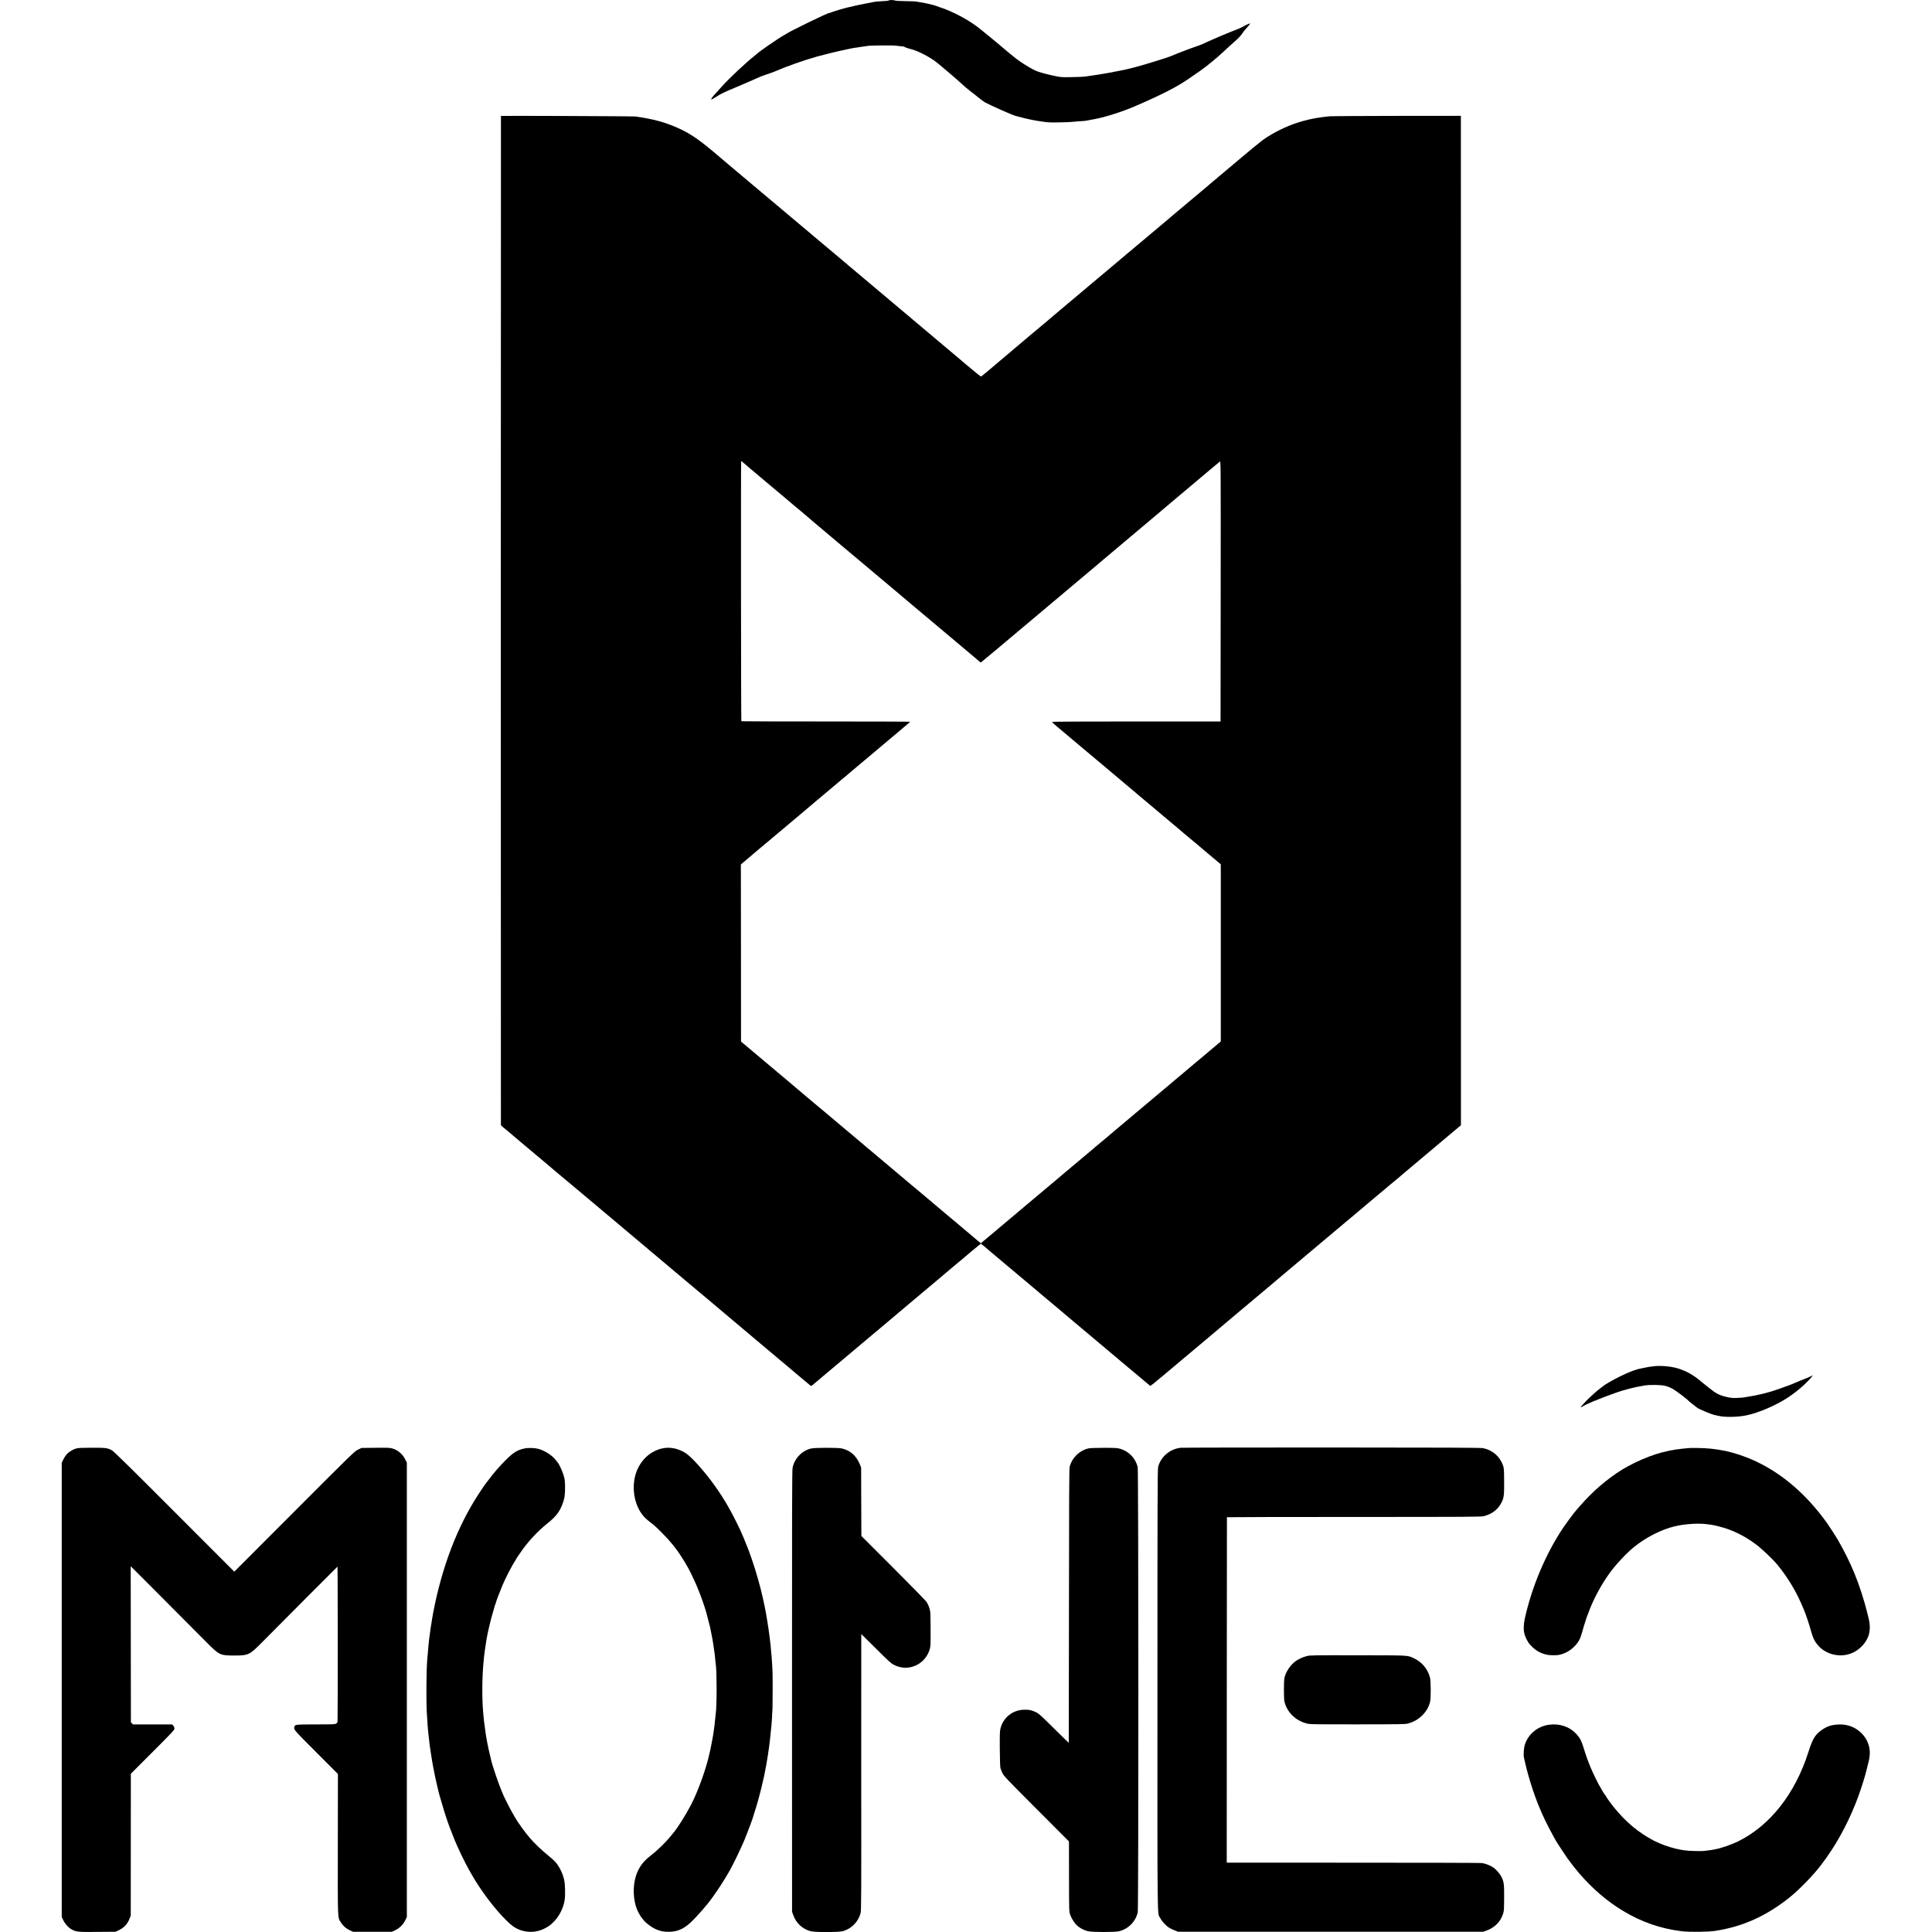
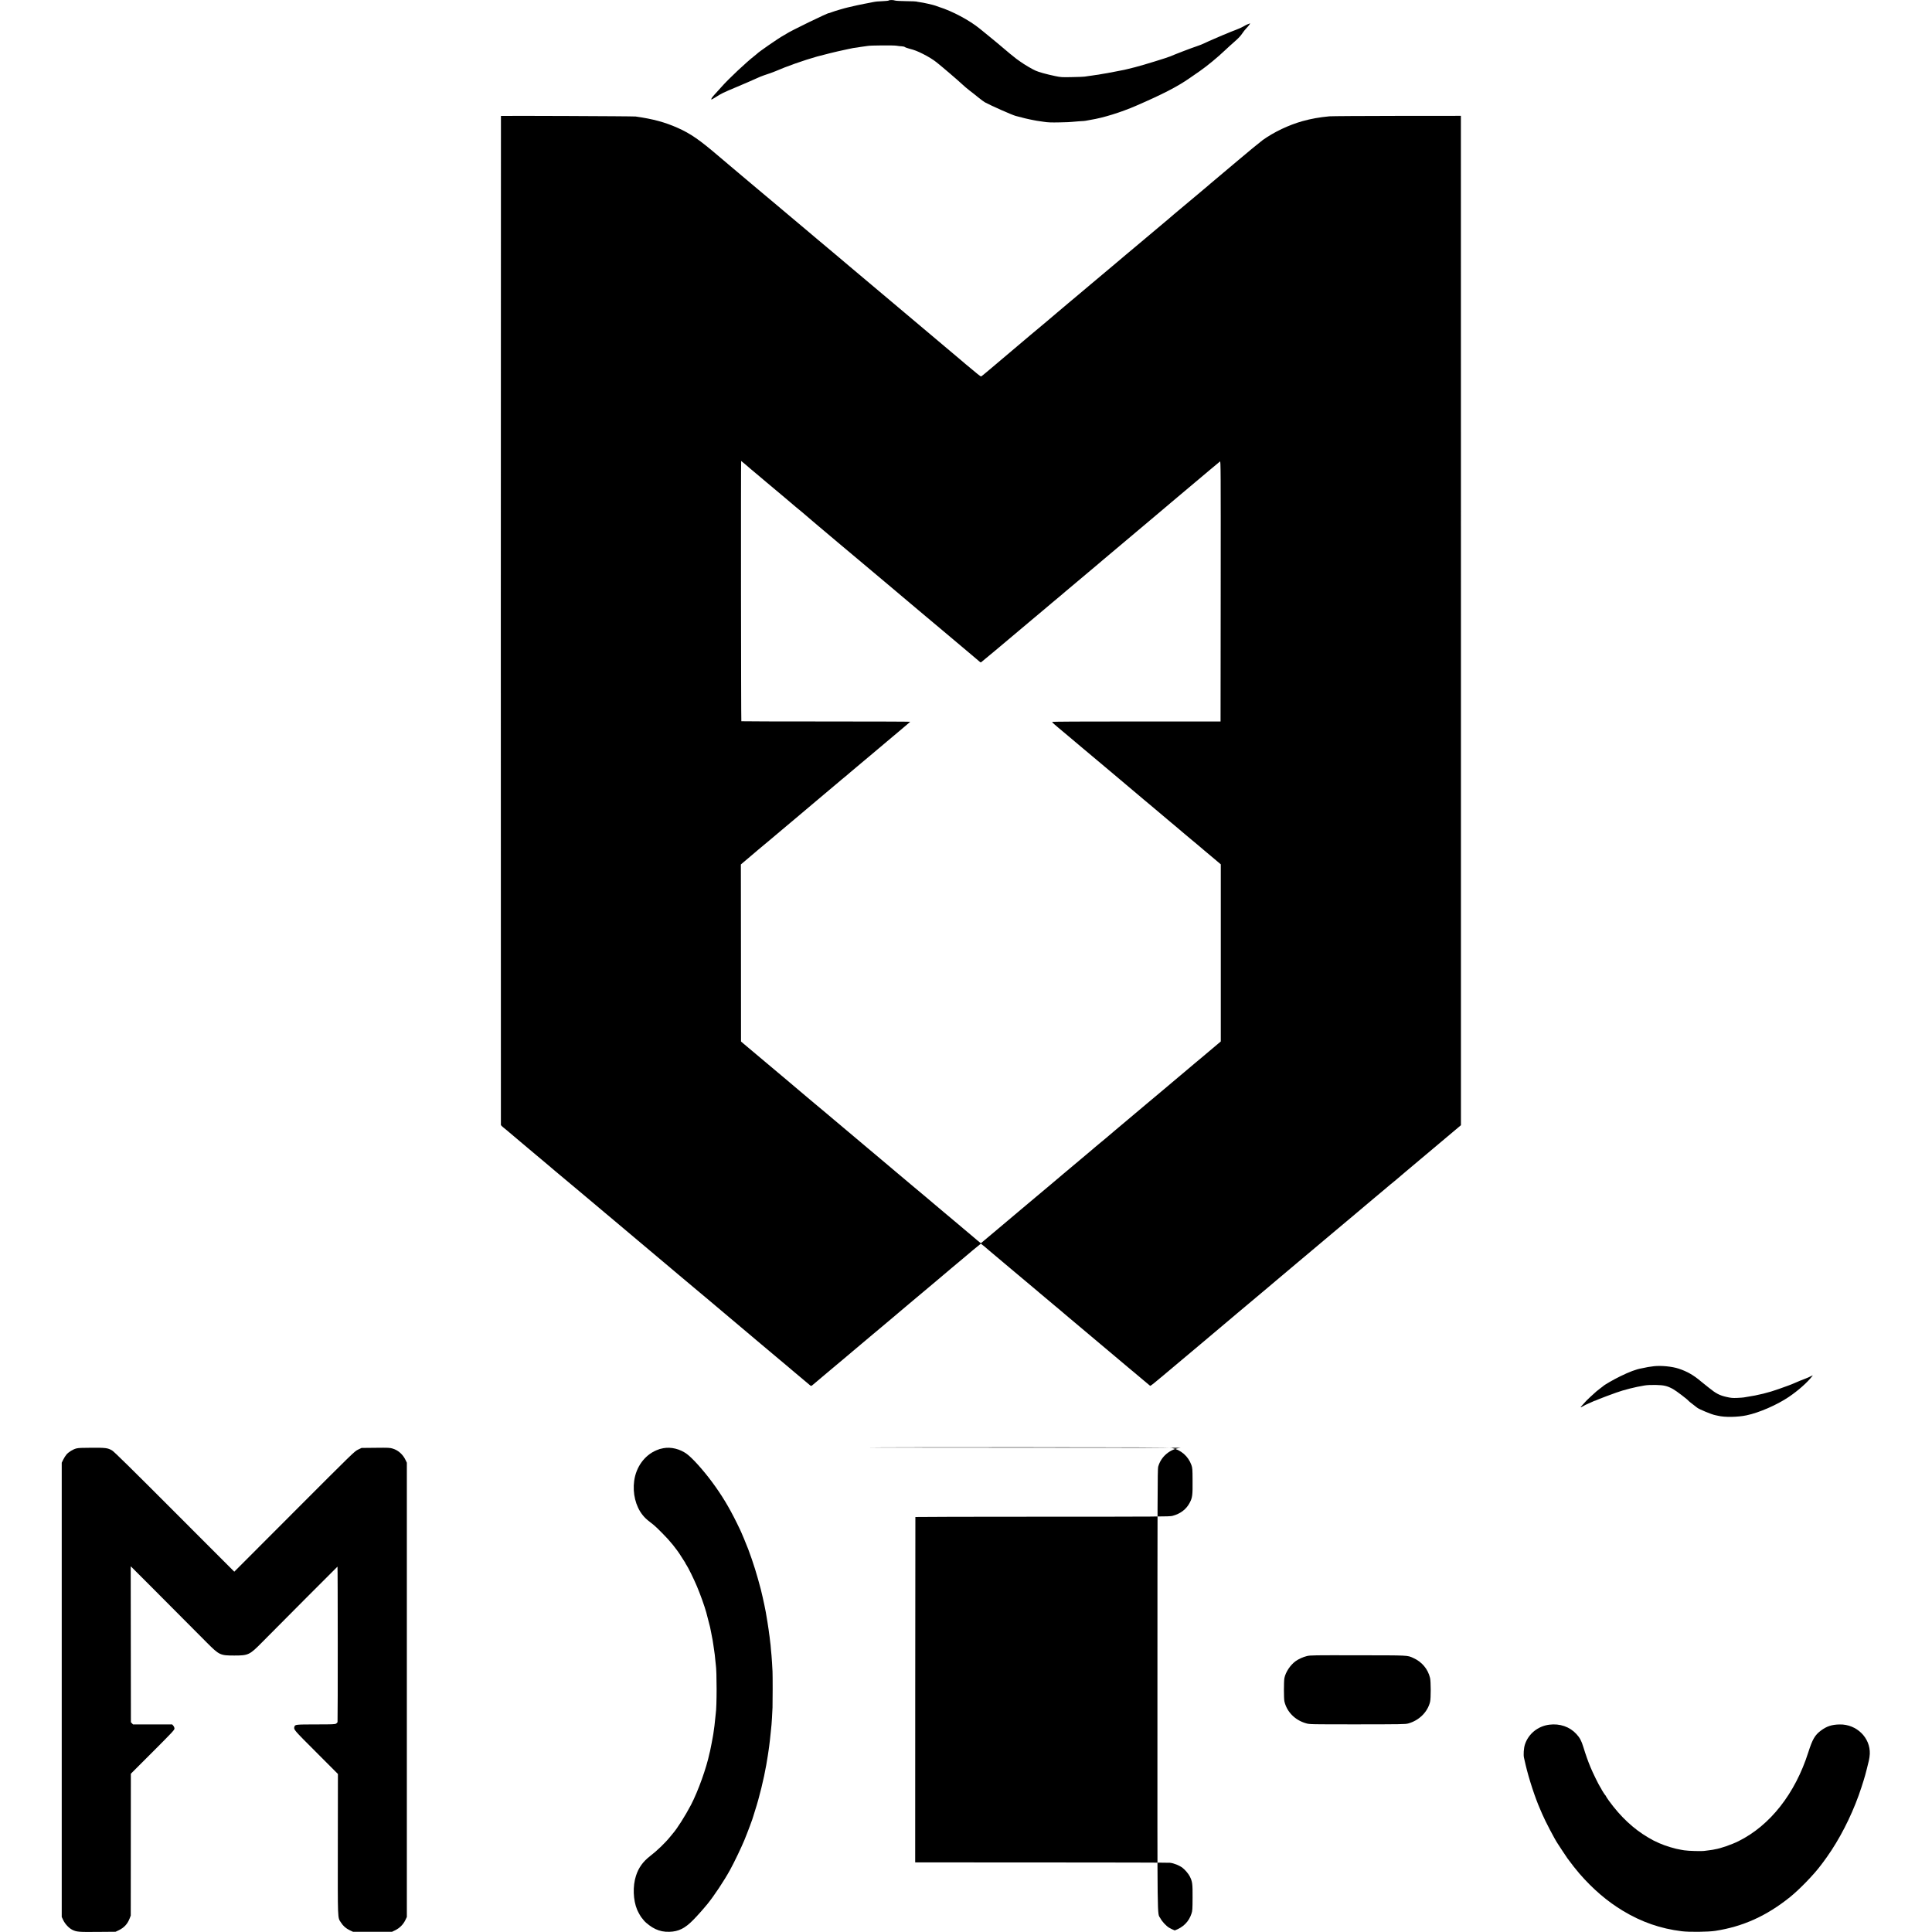
<svg xmlns="http://www.w3.org/2000/svg" version="1.0" width="4053pt" height="4053pt" viewBox="0 0 4053 4053" preserveAspectRatio="xMidYMid meet">
  <g transform="translate(0,4053) scale(0.1,-0.1)" fill="#000000" stroke="none">
    <path d="M18644 40520 c-6 -6 -60 -12 -120 -14 -103 -4 -156 -9 -214 -21 -14 -3 -36 -8 -50 -10 -14 -3 -36 -7 -50 -10 -14 -3 -52 -10 -85 -16 -51 -9 -240 -50 -297 -65 -10 -2 -28 -6 -40 -9 -68 -15 -282 -78 -335 -99 -35 -13 -63 -23 -63 -21 0 18 -825 -383 -895 -435 -5 -5 -32 -20 -60 -35 -101 -55 -528 -350 -555 -384 -3 -4 -25 -22 -50 -41 -173 -134 -552 -490 -695 -654 -39 -44 -99 -111 -135 -149 -61 -65 -87 -104 -76 -115 3 -2 39 18 81 44 127 82 161 99 460 224 160 67 336 144 392 170 56 26 132 58 170 70 85 27 199 68 238 85 233 102 599 231 875 309 105 30 456 116 540 132 14 3 63 14 110 24 96 21 122 26 200 35 30 4 57 8 60 10 3 2 34 6 70 10 36 4 74 9 85 12 49 11 548 15 603 4 31 -6 80 -11 107 -12 28 -1 57 -8 66 -15 9 -8 51 -23 95 -35 109 -28 166 -50 286 -110 112 -56 217 -121 288 -178 138 -111 447 -376 520 -445 47 -45 124 -110 171 -146 47 -36 131 -101 185 -146 54 -44 117 -90 139 -102 138 -74 567 -263 640 -283 174 -46 267 -69 300 -74 22 -4 56 -10 75 -15 19 -5 53 -11 75 -14 22 -2 87 -12 144 -21 83 -13 151 -16 335 -12 127 2 245 7 261 11 17 3 75 8 130 11 95 4 139 8 195 20 14 3 41 8 60 11 263 42 632 156 955 296 556 241 867 401 1126 582 85 58 178 123 208 144 151 105 375 289 531 438 71 67 112 104 204 185 75 65 129 123 162 175 19 29 53 72 76 96 24 25 54 59 67 78 21 29 22 32 5 26 -10 -5 -32 -13 -49 -19 -16 -6 -52 -25 -80 -42 -27 -17 -102 -50 -165 -74 -63 -23 -139 -54 -168 -67 -29 -13 -55 -24 -57 -24 -3 0 -24 -9 -48 -19 -23 -11 -98 -43 -167 -72 -69 -29 -163 -71 -210 -94 -47 -22 -125 -54 -175 -69 -75 -23 -474 -176 -540 -207 -54 -25 -589 -190 -745 -229 -85 -22 -102 -26 -141 -35 -11 -2 -28 -6 -37 -9 -9 -3 -30 -8 -47 -11 -33 -5 -38 -6 -180 -35 -125 -25 -134 -27 -179 -34 -20 -3 -52 -9 -72 -12 -20 -3 -46 -8 -58 -10 -33 -7 -67 -12 -116 -18 -25 -3 -54 -8 -65 -10 -12 -2 -48 -7 -80 -11 -33 -4 -69 -10 -80 -12 -11 -3 -126 -8 -256 -10 -228 -5 -240 -4 -365 22 -180 38 -338 81 -409 113 -71 31 -236 128 -320 189 -33 23 -71 51 -84 60 -34 24 -231 186 -256 210 -20 19 -279 234 -365 303 -46 37 -112 91 -145 118 -212 174 -580 371 -855 456 -30 10 -64 22 -75 27 -32 14 -264 67 -330 74 -33 4 -64 10 -70 13 -5 3 -102 7 -215 8 -117 1 -217 7 -233 13 -36 14 -120 14 -133 1z" />
    <path d="M10509 38098 c-3 -8 -4 -21155 -1 -21168 2 -8 22 -29 45 -47 23 -17 51 -40 62 -50 11 -10 151 -128 310 -262 160 -134 301 -253 315 -265 14 -12 66 -55 115 -96 50 -41 122 -102 160 -135 39 -33 95 -81 125 -106 57 -48 94 -79 465 -389 366 -306 400 -334 405 -340 3 -3 88 -75 190 -160 102 -85 196 -164 210 -176 14 -12 216 -183 450 -379 570 -479 641 -538 654 -550 6 -6 38 -33 71 -60 33 -28 62 -52 65 -55 3 -3 46 -39 95 -80 50 -42 189 -159 310 -260 121 -102 228 -192 239 -200 10 -8 23 -20 30 -25 9 -9 605 -510 770 -649 28 -22 84 -70 126 -106 42 -36 98 -83 124 -105 83 -68 449 -375 487 -409 20 -17 55 -47 79 -66 23 -19 48 -39 54 -45 11 -10 185 -157 221 -187 35 -29 299 -250 316 -265 15 -12 23 -9 65 28 67 57 90 76 159 134 33 27 62 52 65 55 3 3 59 50 125 105 66 54 122 102 125 105 3 3 30 25 60 50 30 25 60 49 66 55 6 5 105 89 219 185 115 96 283 238 374 315 91 77 204 171 251 210 47 38 87 72 90 76 3 3 61 52 130 109 69 57 127 106 130 110 3 3 102 87 220 186 118 99 226 189 240 201 14 12 160 135 325 273 165 139 314 264 330 279 17 14 68 57 115 96 47 38 96 80 110 92 68 60 372 313 377 313 5 0 129 -103 187 -155 6 -5 65 -55 131 -110 66 -55 122 -102 125 -105 3 -3 32 -27 65 -55 100 -84 107 -90 119 -100 6 -6 76 -65 156 -131 196 -164 347 -291 391 -328 19 -17 47 -41 61 -52 181 -152 298 -249 318 -267 14 -12 66 -55 115 -96 50 -41 95 -80 101 -86 6 -5 32 -28 59 -50 41 -34 101 -84 375 -315 25 -21 167 -140 315 -265 149 -125 281 -237 295 -248 14 -12 79 -67 145 -122 66 -54 126 -105 133 -112 7 -6 34 -29 60 -50 26 -21 52 -42 58 -48 11 -10 29 -26 214 -180 58 -48 112 -94 121 -101 16 -15 -16 -40 679 544 107 90 290 243 405 340 322 270 543 457 655 552 35 30 74 63 85 72 18 15 470 394 520 436 11 10 76 64 145 122 69 58 136 115 150 127 14 12 213 179 443 373 230 193 464 389 520 437 56 47 167 140 246 207 162 136 416 349 446 374 94 79 271 228 275 232 4 4 72 61 145 122 11 9 85 71 165 138 80 67 154 129 165 139 11 9 45 36 75 61 30 25 57 47 60 50 3 3 48 41 100 85 52 44 100 84 106 90 6 5 266 224 577 485 l565 475 0 10587 -1 10588 -1336 -1 c-735 -1 -1374 -5 -1421 -9 -212 -20 -380 -50 -565 -101 -291 -82 -595 -226 -835 -397 -51 -37 -366 -296 -520 -428 -57 -49 -528 -446 -569 -479 -14 -11 -43 -36 -65 -56 -23 -19 -113 -95 -201 -169 -88 -73 -185 -154 -215 -180 -30 -26 -100 -84 -155 -130 -55 -46 -116 -97 -136 -114 -55 -49 -123 -106 -439 -371 -162 -136 -317 -266 -345 -290 -27 -23 -126 -106 -220 -184 -93 -78 -181 -152 -195 -165 -14 -12 -124 -105 -245 -206 -121 -101 -260 -218 -310 -260 -49 -42 -164 -139 -255 -215 -91 -76 -187 -157 -215 -180 -27 -24 -129 -109 -225 -190 -96 -81 -188 -159 -205 -174 -16 -14 -97 -82 -180 -151 -82 -69 -161 -135 -175 -146 -14 -12 -142 -120 -285 -241 -268 -226 -310 -261 -329 -278 -10 -10 -179 -152 -221 -187 -11 -9 -58 -48 -105 -88 -47 -39 -90 -74 -97 -77 -10 -4 -81 52 -324 257 -25 21 -79 67 -120 102 -163 137 -1417 1193 -1464 1233 -86 73 -619 522 -850 715 -121 101 -226 190 -233 197 -8 7 -62 53 -120 101 -59 48 -114 94 -122 102 -9 8 -38 33 -65 55 -27 22 -81 67 -120 100 -38 33 -97 83 -130 110 -33 27 -62 52 -65 55 -3 3 -102 86 -220 185 -118 98 -217 182 -220 185 -3 3 -45 39 -95 80 -49 42 -101 85 -115 97 -37 31 -201 168 -415 348 -104 87 -257 216 -340 286 -82 70 -215 182 -295 249 -80 67 -167 141 -195 165 -400 342 -588 472 -857 592 -270 120 -517 187 -883 239 -46 7 -2824 18 -2826 12z m5115 -7300 c39 -35 94 -82 121 -104 28 -23 111 -93 185 -155 74 -63 144 -121 155 -131 178 -149 251 -210 365 -306 74 -63 157 -133 184 -156 27 -22 54 -45 60 -51 6 -5 34 -28 61 -50 28 -21 52 -42 55 -45 3 -3 48 -41 100 -85 52 -44 109 -92 125 -107 41 -37 65 -57 121 -103 27 -22 80 -67 119 -100 38 -33 111 -94 160 -135 50 -41 95 -79 101 -85 6 -5 22 -19 35 -30 148 -123 233 -195 334 -280 141 -119 199 -168 480 -403 116 -97 271 -228 345 -290 74 -63 155 -131 180 -152 57 -48 321 -270 380 -320 25 -21 221 -185 435 -365 215 -180 413 -347 440 -370 28 -24 124 -105 215 -181 91 -76 171 -144 178 -151 8 -7 18 -11 23 -7 7 4 210 173 304 252 35 30 385 324 489 411 56 47 144 121 196 165 53 45 118 99 144 121 27 22 54 45 60 50 6 6 52 44 101 85 50 41 92 77 95 80 3 3 47 40 98 83 50 42 134 112 185 154 50 43 94 80 97 83 3 3 59 50 125 105 66 55 122 102 125 105 3 4 102 87 220 185 118 99 217 182 220 185 3 3 46 39 95 81 265 222 381 320 694 584 189 160 423 357 520 438 97 82 196 166 221 187 25 21 110 93 190 160 80 66 156 131 170 143 14 12 79 67 145 122 66 55 122 102 125 105 3 3 46 39 95 80 50 41 92 77 95 80 5 5 173 145 203 169 16 13 17 -124 15 -2720 l-3 -2734 -1768 0 c-1172 0 -1767 -3 -1766 -10 1 -6 24 -30 53 -54 28 -23 62 -53 76 -65 14 -12 108 -91 210 -176 208 -175 208 -175 305 -257 39 -33 131 -110 205 -172 74 -62 146 -122 160 -134 29 -25 276 -233 460 -387 69 -58 127 -107 130 -110 3 -3 46 -39 95 -80 50 -41 92 -77 95 -80 3 -3 61 -52 130 -110 69 -57 134 -112 145 -121 26 -22 355 -299 419 -353 28 -22 68 -57 91 -76 23 -19 65 -55 95 -80 29 -25 58 -50 64 -55 6 -6 79 -66 161 -135 83 -68 152 -126 155 -129 3 -4 32 -28 65 -55 33 -27 69 -58 80 -68 18 -16 154 -131 210 -176 11 -10 46 -39 78 -66 l57 -48 0 -1858 0 -1858 -177 -149 c-97 -81 -197 -166 -223 -188 -25 -22 -66 -56 -90 -75 -24 -19 -48 -40 -54 -45 -6 -6 -110 -94 -231 -195 -121 -102 -231 -194 -245 -206 -14 -12 -61 -52 -105 -89 -121 -101 -149 -124 -440 -369 -148 -125 -279 -235 -290 -244 -44 -37 -141 -118 -165 -139 -14 -12 -104 -87 -200 -168 -96 -81 -188 -159 -205 -174 -16 -14 -68 -57 -115 -95 -47 -39 -87 -72 -90 -75 -3 -3 -45 -40 -95 -81 -49 -42 -146 -123 -215 -181 -69 -58 -228 -192 -355 -298 -126 -106 -255 -214 -284 -240 -96 -81 -136 -115 -186 -156 -27 -22 -97 -80 -155 -130 -59 -49 -128 -108 -155 -130 -27 -22 -53 -45 -59 -50 -6 -6 -36 -30 -66 -55 -30 -25 -60 -50 -66 -56 -14 -13 -29 -25 -437 -368 l-329 -276 -26 19 c-15 11 -36 28 -47 38 -11 10 -76 66 -145 123 -69 58 -136 114 -150 126 -14 12 -61 52 -105 89 -44 37 -89 74 -100 84 -11 9 -103 86 -204 171 -101 85 -219 184 -261 220 -42 36 -100 85 -130 110 -30 25 -88 74 -129 108 -42 35 -85 71 -96 80 -218 183 -391 328 -395 332 -4 5 -179 152 -320 270 -25 21 -151 127 -280 235 -129 109 -255 215 -280 236 -25 20 -79 66 -120 101 -41 35 -86 72 -99 83 -13 11 -40 34 -60 51 -20 17 -83 70 -141 118 -58 48 -127 107 -155 131 -60 51 -152 128 -249 208 -39 32 -84 70 -100 84 -16 15 -100 85 -185 156 -153 128 -335 282 -357 302 -6 5 -33 28 -60 50 -77 64 -674 566 -784 659 l-55 47 -1 1857 -2 1857 23 20 c12 11 91 78 176 149 84 71 162 137 173 147 12 9 55 46 97 81 41 34 97 82 125 104 27 23 128 108 224 189 96 81 195 164 219 184 24 20 60 50 80 67 20 17 227 192 461 389 234 196 447 376 474 399 27 22 54 46 60 51 6 6 31 26 56 46 25 20 56 47 70 58 14 12 34 30 45 39 11 9 77 64 145 122 69 58 134 112 145 122 11 9 72 60 135 113 63 54 135 114 159 134 23 20 48 41 55 46 6 6 38 33 71 60 33 28 62 52 65 55 3 3 59 50 125 105 66 55 122 102 125 105 3 3 58 50 123 104 64 54 119 101 121 105 2 3 -792 6 -1766 6 -973 0 -1773 2 -1776 5 -7 5 -11 5460 -4 5460 2 0 36 -28 76 -62z" />
    <path d="M34695 11869 c-85 -10 -166 -23 -205 -34 -8 -2 -31 -7 -50 -10 -116 -20 -256 -72 -455 -170 -138 -67 -331 -179 -355 -205 -3 -3 -30 -24 -60 -46 -30 -23 -66 -51 -79 -62 -106 -95 -180 -163 -212 -197 -103 -111 -119 -130 -119 -137 0 -4 21 5 48 21 26 16 76 42 112 56 36 15 77 33 92 41 15 8 29 14 30 14 4 -2 41 13 103 40 28 12 97 39 155 60 58 21 150 55 205 75 159 58 401 119 595 150 52 9 143 13 235 11 172 -4 239 -19 360 -85 64 -34 314 -224 330 -251 3 -5 41 -35 83 -67 42 -32 85 -65 94 -73 35 -31 306 -144 378 -157 14 -2 41 -8 60 -13 137 -35 412 -31 600 9 263 55 638 218 885 385 197 133 397 310 495 440 14 17 11 17 -28 -3 -36 -18 -83 -40 -102 -46 -3 -1 -14 -5 -25 -10 -11 -4 -54 -21 -95 -37 -41 -17 -97 -40 -125 -53 -27 -13 -88 -37 -135 -54 -47 -16 -134 -47 -195 -70 -201 -73 -442 -133 -670 -166 -22 -4 -51 -8 -65 -11 -14 -3 -76 -7 -138 -10 -95 -4 -129 -1 -221 20 -148 33 -224 73 -374 195 -38 31 -85 69 -105 84 -20 16 -48 38 -62 50 -150 128 -290 208 -467 266 -139 45 -364 67 -518 50z" />
-     <path d="M24768 10158 c-225 -25 -415 -186 -472 -400 -13 -45 -15 -710 -15 -4668 -1 -5078 -6 -4677 60 -4800 37 -70 119 -159 183 -199 27 -17 81 -43 120 -58 l71 -28 3200 0 3200 0 65 23 c177 64 297 184 351 352 20 59 22 90 23 334 2 296 -4 340 -60 450 -26 52 -98 137 -149 176 -68 52 -179 97 -264 107 -31 4 -1246 7 -2701 7 l-2645 1 1 3620 c1 1991 2 3623 3 3626 0 3 1199 6 2664 6 2458 0 2667 2 2727 17 168 44 291 136 364 276 56 106 63 157 60 470 -1 237 -3 260 -24 320 -66 186 -219 320 -415 360 -47 10 -739 13 -3170 14 -1710 0 -3140 -2 -3177 -6z" />
+     <path d="M24768 10158 c-225 -25 -415 -186 -472 -400 -13 -45 -15 -710 -15 -4668 -1 -5078 -6 -4677 60 -4800 37 -70 119 -159 183 -199 27 -17 81 -43 120 -58 c177 64 297 184 351 352 20 59 22 90 23 334 2 296 -4 340 -60 450 -26 52 -98 137 -149 176 -68 52 -179 97 -264 107 -31 4 -1246 7 -2701 7 l-2645 1 1 3620 c1 1991 2 3623 3 3626 0 3 1199 6 2664 6 2458 0 2667 2 2727 17 168 44 291 136 364 276 56 106 63 157 60 470 -1 237 -3 260 -24 320 -66 186 -219 320 -415 360 -47 10 -739 13 -3170 14 -1710 0 -3140 -2 -3177 -6z" />
    <path d="M1601 10144 c-71 -19 -162 -75 -206 -127 -20 -23 -51 -71 -68 -107 l-32 -65 0 -4765 0 -4765 32 -67 c38 -80 117 -165 188 -201 91 -45 133 -49 535 -45 l375 3 65 31 c114 55 185 132 230 249 l23 60 1 1487 1 1488 458 458 c409 410 457 461 457 489 0 19 -10 43 -24 60 l-24 28 -411 0 -411 0 -22 23 -22 22 -2 1635 -2 1636 20 -18 c17 -15 412 -411 1578 -1583 260 -261 280 -270 575 -270 295 0 321 12 580 275 389 393 1576 1584 1585 1590 6 4 8 -3159 1 -3257 0 -10 -13 -25 -28 -35 -24 -16 -63 -18 -427 -18 -427 -1 -438 -2 -450 -50 -16 -60 -21 -55 454 -530 l459 -460 -2 -1470 c-2 -1633 -6 -1535 65 -1645 46 -73 106 -126 187 -164 l66 -31 410 0 410 0 70 34 c90 45 162 117 206 206 l34 70 0 4765 0 4765 -23 48 c-56 123 -155 212 -272 248 -63 19 -88 20 -362 17 l-293 -3 -75 -36 c-73 -35 -104 -65 -1335 -1298 l-1260 -1262 -1256 1257 c-907 909 -1269 1265 -1307 1286 -92 53 -131 58 -427 57 -203 0 -283 -4 -324 -15z" />
-     <path d="M11005 10144 c-154 -32 -241 -87 -405 -253 -136 -137 -250 -270 -366 -426 -41 -55 -79 -106 -84 -112 -6 -7 -53 -77 -104 -156 -453 -693 -776 -1537 -961 -2512 -3 -16 -8 -43 -10 -60 -3 -16 -7 -41 -10 -55 -3 -14 -8 -45 -11 -70 -3 -25 -7 -52 -9 -60 -5 -17 -10 -50 -25 -170 -6 -47 -13 -96 -15 -110 -7 -44 -20 -178 -30 -310 -4 -47 -9 -101 -11 -120 -19 -183 -25 -831 -11 -1110 14 -265 22 -365 47 -575 5 -44 12 -102 15 -130 3 -27 15 -106 26 -175 11 -69 22 -140 25 -159 3 -18 8 -43 10 -55 2 -11 7 -34 9 -51 6 -33 32 -165 46 -232 4 -23 20 -90 34 -150 15 -59 29 -119 31 -133 3 -14 11 -47 19 -75 8 -27 35 -120 60 -205 24 -85 56 -189 70 -230 15 -41 28 -82 30 -90 7 -32 107 -296 165 -437 74 -176 207 -454 280 -584 29 -52 62 -110 73 -129 187 -333 492 -737 738 -976 108 -104 166 -146 252 -181 208 -86 435 -60 627 70 174 118 307 339 337 557 14 103 8 329 -11 410 -32 140 -89 259 -176 369 -22 27 -93 92 -159 145 -128 102 -291 258 -388 371 -100 118 -245 317 -301 416 -11 19 -42 73 -69 120 -46 78 -193 371 -193 383 0 3 -11 29 -24 58 -55 123 -203 556 -221 649 -2 9 -15 63 -29 120 -37 154 -73 338 -90 464 -34 248 -37 269 -51 435 -26 308 -21 754 11 1064 3 32 7 75 9 95 2 30 22 171 40 286 3 17 7 48 11 70 19 126 89 422 144 605 17 58 32 110 34 117 1 7 5 16 9 19 4 4 7 14 7 22 0 19 77 222 142 377 72 169 194 405 276 531 6 10 15 26 19 34 4 8 9 17 12 20 3 3 28 39 56 80 156 235 363 459 591 642 166 132 247 239 307 403 43 119 52 185 51 360 -1 100 -6 150 -24 215 -22 86 -96 250 -128 286 -9 10 -30 36 -45 57 -71 94 -229 196 -362 232 -76 21 -213 26 -290 9z" />
    <path d="M13915 10149 c-72 -14 -80 -17 -146 -44 -247 -104 -425 -349 -465 -640 -36 -262 31 -534 175 -715 49 -61 80 -90 161 -153 88 -67 118 -94 255 -232 161 -160 302 -334 404 -500 24 -38 52 -82 62 -97 11 -15 19 -30 19 -34 0 -3 8 -18 19 -32 36 -52 151 -284 219 -445 67 -156 164 -426 198 -552 28 -106 76 -289 80 -309 2 -11 12 -63 23 -115 11 -53 25 -125 31 -161 5 -36 12 -76 14 -90 5 -28 11 -69 21 -145 4 -27 8 -60 10 -72 2 -12 6 -57 10 -100 4 -43 8 -89 11 -103 23 -139 23 -887 -1 -1030 -2 -14 -6 -56 -10 -95 -7 -92 -24 -221 -40 -325 -3 -14 -7 -43 -11 -65 -3 -22 -14 -83 -25 -135 -11 -52 -22 -108 -25 -125 -2 -16 -7 -38 -10 -47 -3 -9 -7 -25 -9 -35 -64 -310 -240 -800 -390 -1088 -119 -227 -292 -500 -380 -599 -6 -6 -28 -33 -50 -61 -109 -135 -278 -298 -430 -415 -146 -113 -239 -242 -293 -410 -71 -219 -61 -510 24 -713 24 -55 77 -150 99 -173 5 -7 26 -31 44 -54 45 -55 160 -141 236 -176 101 -46 184 -63 298 -60 190 5 326 72 498 247 80 81 204 219 298 334 137 167 350 488 475 715 85 154 233 462 300 623 63 152 184 474 189 506 2 9 19 66 39 126 84 257 184 665 233 950 26 154 45 269 50 314 4 30 8 62 10 71 5 28 27 221 40 360 3 30 7 75 10 100 5 44 13 192 21 360 4 101 4 683 0 755 -2 28 -6 109 -10 180 -4 72 -9 141 -11 155 -2 14 -7 66 -11 115 -3 50 -8 98 -9 107 -2 9 -6 45 -10 80 -3 35 -8 74 -10 88 -2 14 -7 45 -10 70 -8 64 -11 89 -34 235 -20 129 -27 167 -36 215 -15 75 -23 113 -31 155 -8 44 -63 284 -74 325 -6 19 -32 116 -59 216 -71 259 -193 613 -272 791 -11 24 -19 45 -19 48 0 2 -13 34 -30 70 -16 36 -30 68 -30 71 0 3 -42 92 -94 197 -165 335 -316 584 -522 862 -183 246 -405 494 -524 582 -143 106 -334 153 -495 122z" />
-     <path d="M17022 10144 c-193 -41 -355 -207 -395 -405 -11 -52 -13 -929 -12 -4689 l1 -4625 23 -65 c60 -173 195 -299 368 -344 88 -23 578 -23 667 0 186 48 333 196 380 384 14 59 16 315 13 2958 -1 1590 0 2892 1 2892 2 0 141 -137 308 -304 259 -258 315 -310 373 -340 165 -87 353 -83 513 11 145 85 248 248 258 408 5 88 2 633 -4 683 -9 73 -39 156 -79 217 -19 27 -334 350 -701 717 l-666 666 -3 719 -2 718 -29 70 c-73 177 -200 288 -376 329 -77 18 -552 18 -638 0z" />
-     <path d="M22835 10145 c-190 -43 -351 -201 -396 -390 -9 -38 -13 -720 -14 -2915 -2 -1576 -3 -2868 -4 -2871 0 -3 -139 132 -309 300 -266 265 -316 310 -372 338 -102 49 -143 58 -256 56 -236 -4 -436 -161 -494 -387 -16 -63 -18 -112 -16 -436 2 -227 7 -380 14 -404 6 -21 25 -68 42 -105 30 -60 91 -124 714 -749 l681 -682 1 -733 c1 -718 2 -733 22 -798 20 -60 74 -154 119 -205 57 -65 156 -121 258 -148 84 -21 573 -22 655 0 195 51 346 206 388 399 18 80 16 9261 -1 9336 -45 189 -187 336 -375 388 -58 16 -104 18 -337 18 -167 0 -289 -5 -320 -12z" />
-     <path d="M35457 10154 c-1 -1 -42 -5 -92 -8 -49 -4 -97 -9 -105 -11 -8 -2 -42 -6 -74 -10 -32 -3 -62 -7 -65 -10 -4 -2 -29 -6 -55 -10 -27 -3 -52 -7 -55 -10 -4 -2 -18 -6 -32 -8 -309 -58 -763 -254 -1061 -459 -333 -228 -590 -467 -890 -826 -30 -36 -179 -239 -225 -307 -370 -545 -670 -1254 -818 -1932 -20 -92 -26 -221 -12 -273 2 -8 7 -31 11 -50 11 -44 67 -157 95 -190 114 -133 216 -198 374 -234 53 -12 205 -14 252 -3 63 15 84 22 125 40 137 60 256 174 314 301 13 28 36 96 51 151 14 55 41 143 58 195 17 52 32 97 32 100 1 3 5 12 8 20 4 8 20 51 36 95 96 262 260 568 435 810 131 182 354 421 516 552 246 200 570 365 850 433 201 49 478 68 660 47 36 -5 82 -10 102 -13 69 -8 242 -52 347 -89 208 -73 411 -183 605 -329 124 -93 343 -302 441 -420 199 -240 382 -537 504 -821 24 -55 49 -113 56 -130 35 -79 110 -305 150 -450 35 -129 66 -195 128 -273 154 -195 434 -277 678 -199 213 68 389 266 417 467 16 118 8 190 -48 405 -150 583 -333 1034 -619 1529 -31 55 -184 291 -224 346 -421 586 -916 1018 -1472 1284 -210 101 -481 193 -680 232 -205 40 -363 56 -573 58 -79 1 -144 1 -145 0z" />
    <path d="M27418 5789 c-80 -19 -177 -63 -238 -107 -112 -82 -209 -228 -235 -353 -14 -65 -14 -434 0 -493 51 -219 224 -393 454 -458 75 -22 85 -22 1076 -22 921 1 1005 2 1065 18 229 62 410 241 461 456 18 75 17 426 -1 500 -45 188 -172 339 -353 419 -126 57 -83 55 -1157 56 -930 2 -1001 1 -1072 -16z" />
    <path d="M32502 4349 c-241 -30 -441 -194 -513 -419 -23 -73 -33 -216 -18 -276 5 -22 20 -88 34 -149 68 -290 201 -697 305 -930 10 -22 30 -69 45 -105 57 -136 262 -528 322 -615 7 -11 54 -83 104 -159 50 -77 96 -145 102 -152 7 -7 23 -29 37 -49 40 -57 148 -194 214 -270 281 -324 584 -583 911 -780 393 -237 789 -374 1235 -429 158 -20 556 -15 705 8 580 90 1076 314 1567 709 195 157 503 474 645 666 23 31 46 61 50 66 25 31 118 163 175 250 253 387 478 858 626 1315 74 228 86 271 157 563 10 38 18 102 20 142 14 340 -276 625 -630 619 -169 -3 -276 -38 -400 -132 -122 -92 -173 -180 -260 -452 -275 -866 -801 -1535 -1463 -1864 -149 -74 -381 -154 -493 -171 -24 -4 -46 -8 -49 -10 -3 -2 -34 -6 -70 -10 -36 -4 -74 -9 -85 -11 -55 -13 -358 -5 -445 10 -14 3 -43 7 -65 11 -120 18 -329 81 -454 137 -119 53 -135 62 -236 121 -307 180 -579 435 -818 764 -37 51 -67 97 -67 102 0 5 -3 11 -8 13 -8 3 -92 135 -92 145 0 2 -9 17 -19 31 -30 43 -158 303 -206 421 -53 128 -100 261 -149 421 -41 133 -74 195 -146 273 -139 152 -347 224 -568 196z" />
  </g>
</svg>